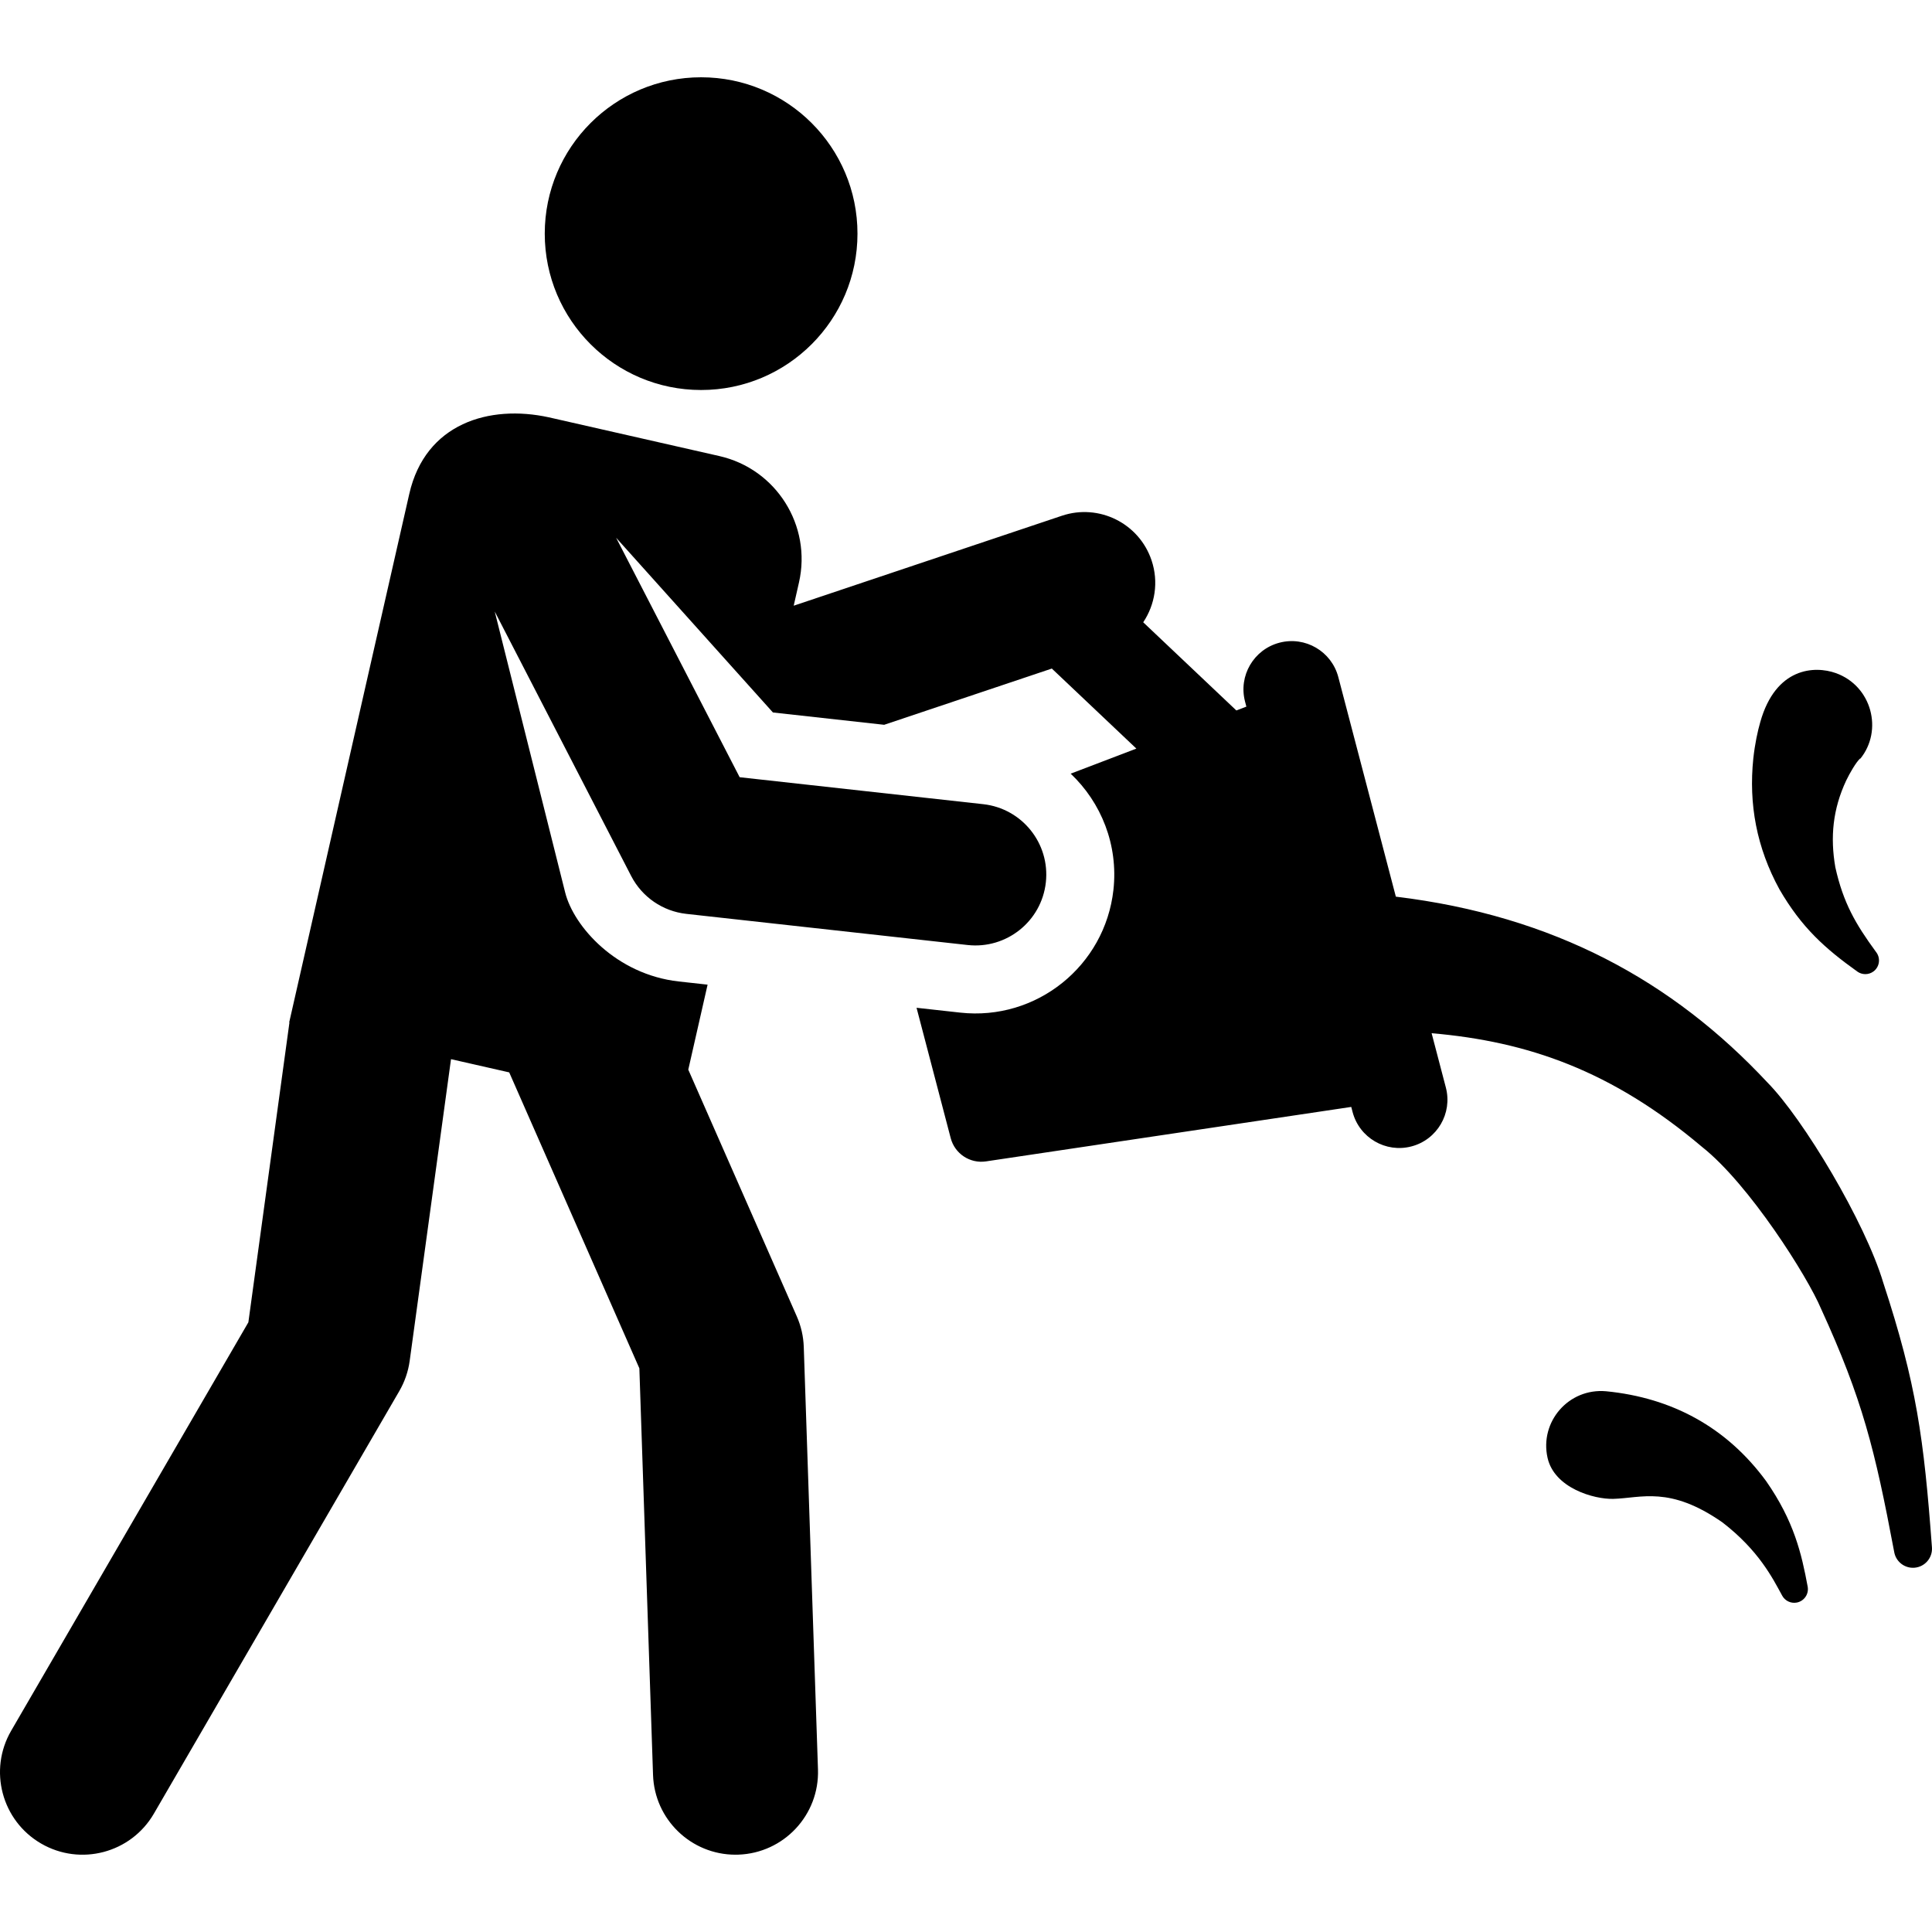
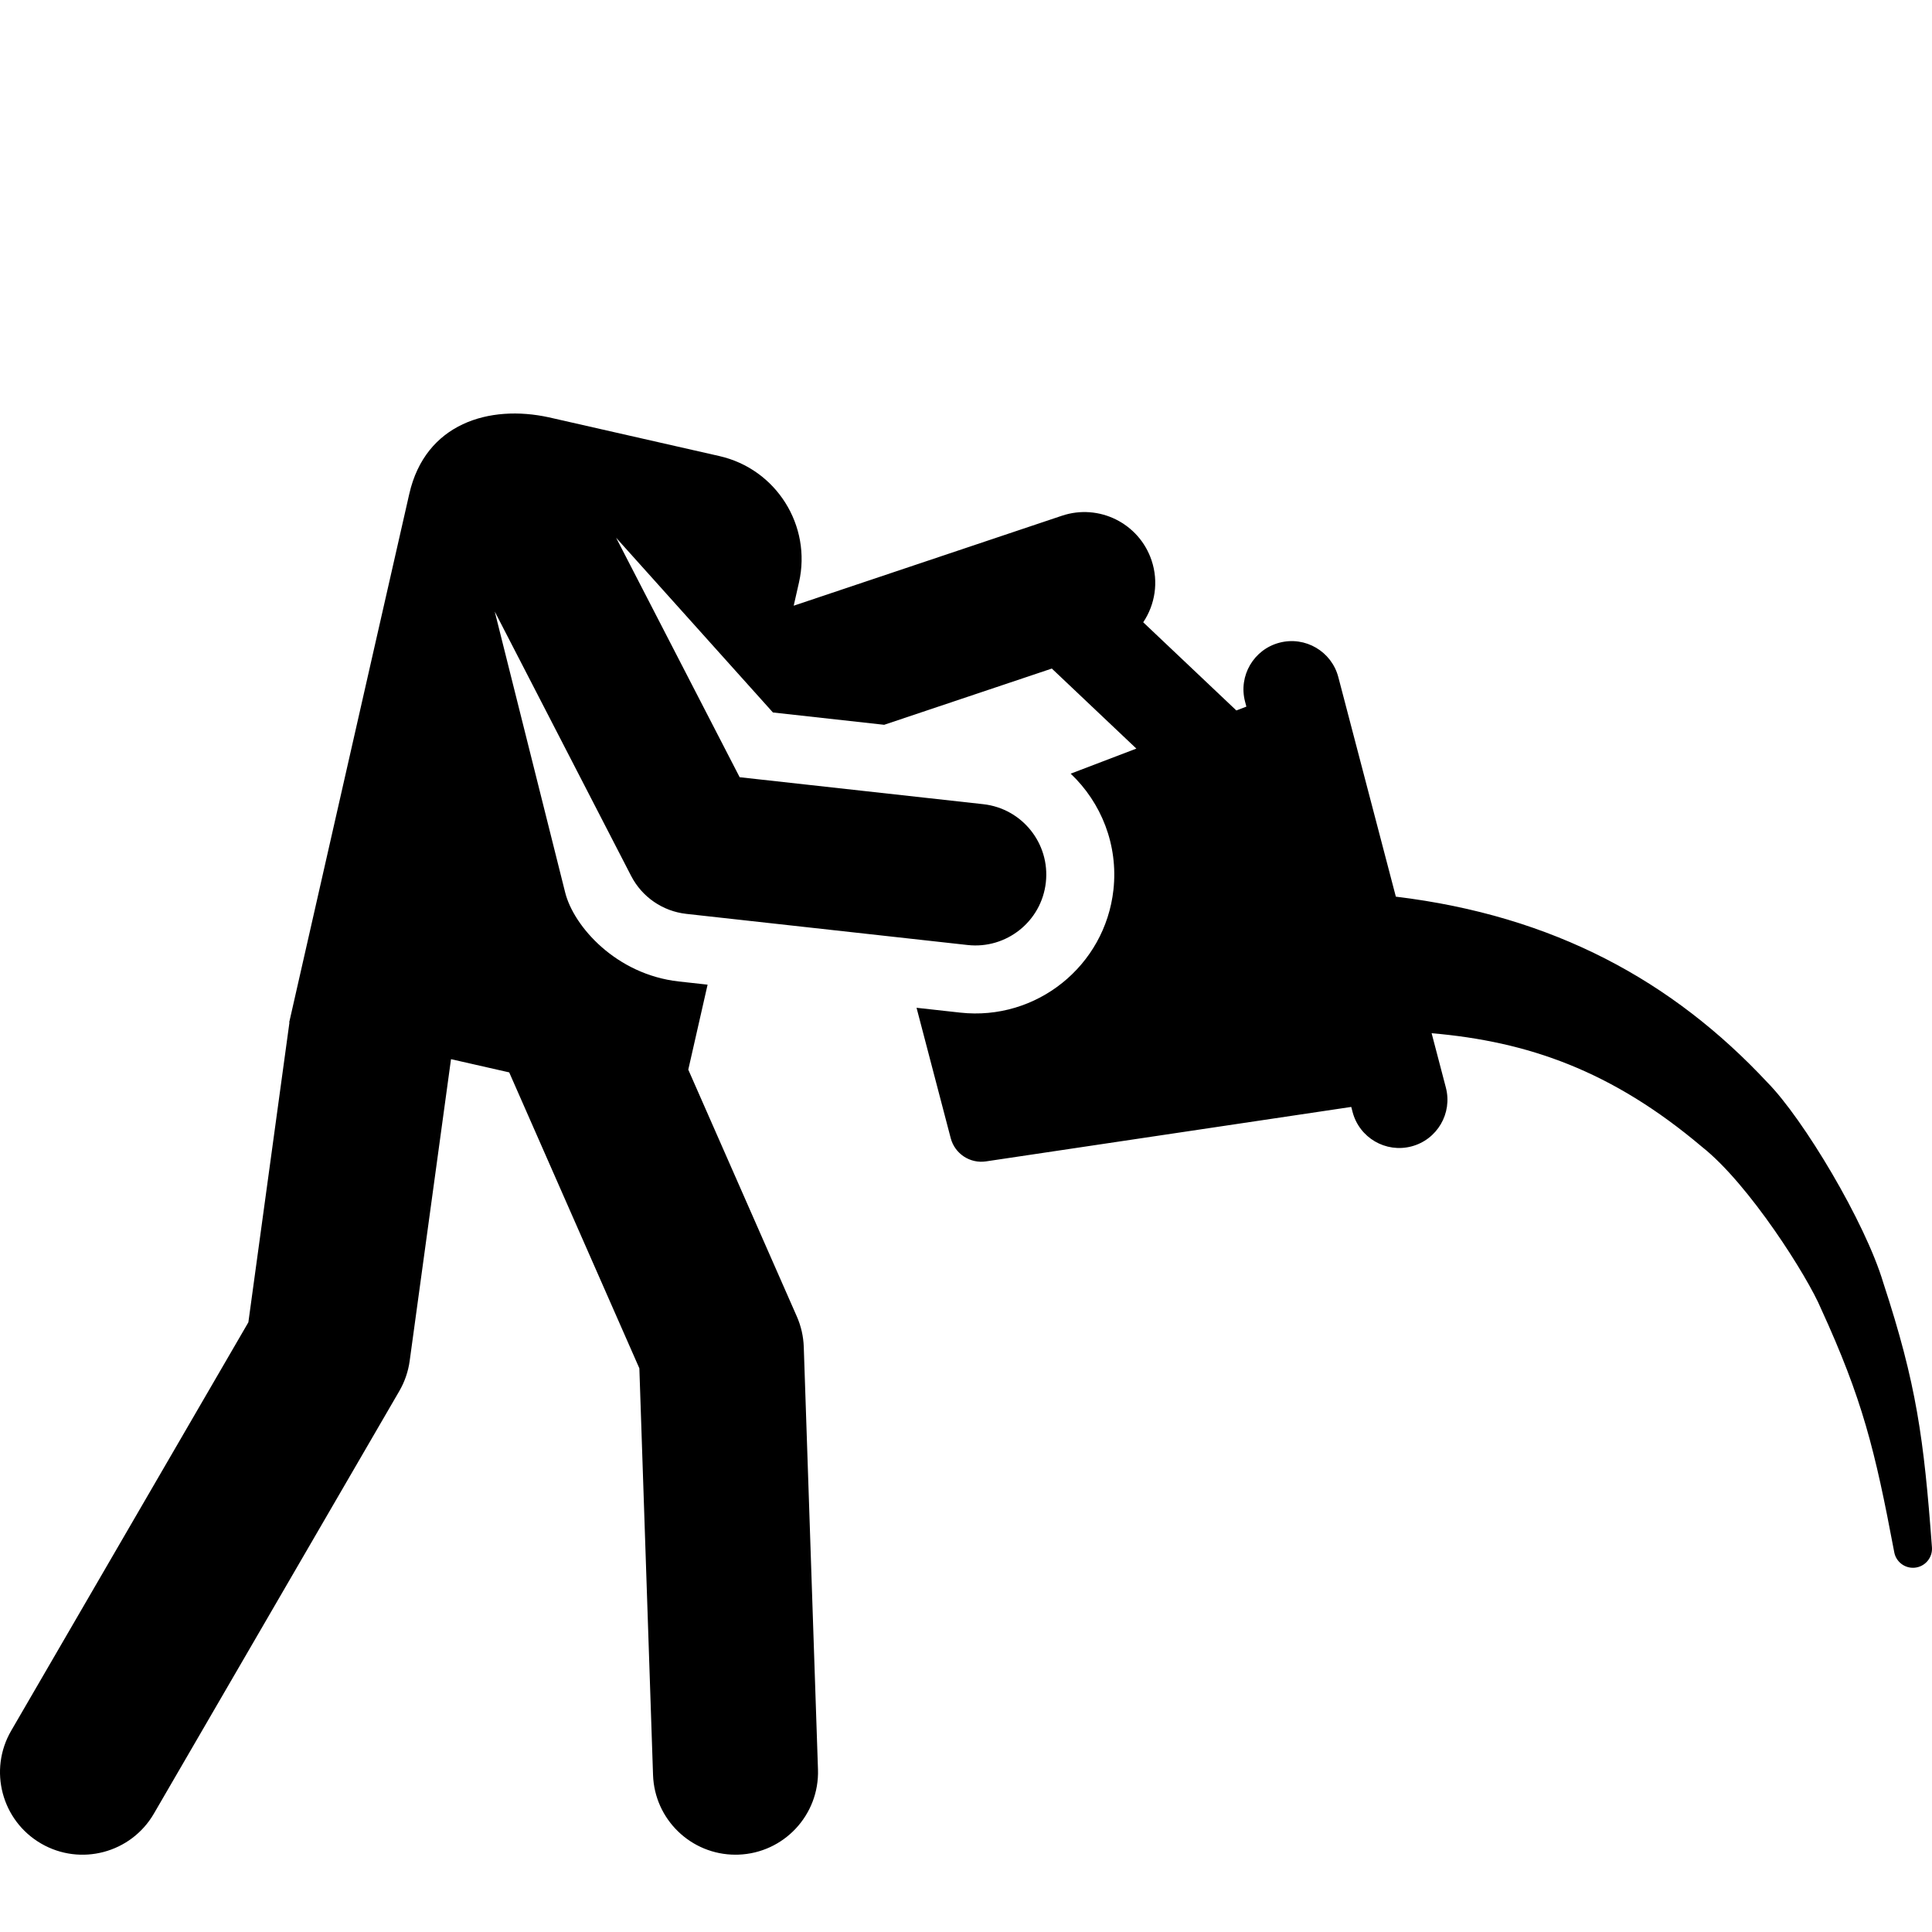
<svg xmlns="http://www.w3.org/2000/svg" version="1.1" id="Layer_1" x="0px" y="0px" viewBox="0 0 298.359 298.359" style="enable-background:new 0 0 298.359 298.359;" xml:space="preserve">
  <g id="XMLID_132_">
    <g>
      <g>
-         <circle cx="108.273" cy="36.082" r="24.147" />
        <path d="M290.832,198.085c-2.787-9.346-12.353-25.315-17.902-30.935c-14.597-15.633-32.954-25.73-57.369-28.679l-8.884-33.905 c-1.042-3.977-5.11-6.359-9.09-5.315c-3.978,1.043-6.358,5.112-5.315,9.09l0.205,0.783l-1.548,0.591l-14.381-13.616 c1.819-2.72,2.411-6.218,1.29-9.56c-1.921-5.728-8.121-8.813-13.852-6.893l-41.415,13.892l0.815-3.588 c1.996-8.785-3.508-17.525-12.293-19.521l-26.336-5.983c-9.175-2.005-19.072,0.914-21.553,11.831 c-18.561,81.689,21.381-94.171-18.544,81.615l0.038,0.008l-6.343,46.305L1.726,267.277c-3.535,6.086-1.466,13.886,4.62,17.421 c6.085,3.535,13.885,1.467,17.42-4.62l37.896-65.249c0.835-1.437,1.38-3.024,1.606-4.671l6.382-46.591l8.988,2.042l20.099,45.701 l2.112,62.795c0.232,6.889,5.888,12.316,12.729,12.316c0.144,0,0.291-0.003,0.435-0.007c7.034-0.237,12.545-6.131,12.308-13.165 l-2.195-65.249c-0.055-1.621-0.418-3.217-1.072-4.701l-16.762-38.113l2.982-13.125l-4.443-0.492 c-9.666-1.07-16.236-8.497-17.551-13.744L76.402,94.437l21.066,40.834c1.68,3.256,4.878,5.455,8.52,5.858l43.445,4.809 c5.965,0.661,11.409-3.627,12.078-9.671c0.665-6.007-3.665-11.413-9.67-12.078l-37.615-4.164L95.148,83.047 c1.375,1.531,23.103,25.741,24.216,26.981l17.179,1.902l25.891-8.685l13.055,12.361l-10.144,3.871 c4.719,4.464,7.37,11.007,6.602,17.946c-1.3,11.743-11.887,20.26-23.672,18.954l-6.732-0.745l5.275,20.13 c0.632,2.411,2.978,3.959,5.444,3.592l56.412-8.411l0.205,0.783c1.043,3.979,5.114,6.358,9.09,5.315 c3.978-1.043,6.358-5.112,5.315-9.09l-2.199-8.392c14.847,1.279,27.82,5.772,41.748,17.545 c7.301,5.767,16.326,20.079,18.383,24.986c6.392,13.955,8.319,21.746,11.285,37.472l0.029,0.157 c0.272,1.452,1.598,2.498,3.106,2.386c1.619-0.12,2.834-1.53,2.714-3.149C297.101,222.109,295.973,213.764,290.832,198.085z" />
-         <path d="M272.753,228.739c-6.115-8.343-14.571-12.888-24.717-13.886c-5.797-0.521-10.302,4.722-9.046,10.283 c1.056,4.673,7.165,6.413,10.156,6.334c4.311-0.113,8.689-2.06,16.862,3.643c5.61,4.322,7.765,8.656,9.153,11.188l0.068,0.125 c0.427,0.777,1.318,1.229,2.238,1.059c1.147-0.213,1.905-1.316,1.692-2.464C278.217,239.948,277.065,234.933,272.753,228.739z" />
-         <path d="M286.83,150.042c0.721,0.515,1.722,0.539,2.478-0.012c0.942-0.689,1.147-2.011,0.458-2.953l-0.083-0.112 c-3.106-4.248-5.026-7.513-6.252-13.034c-0.803-4.641-0.4-8.963,1.677-13.395c0.525-1.092,1.523-2.848,2.173-3.421 c0.007,0.004-0.003,0.06-0.004,0.068c3.566-4.386,1.784-11.25-3.764-13.235c-3.249-1.162-9.284-0.925-11.671,7.555 c-0.403,1.398-0.825,3.324-1.078,5.634c-0.729,7.039,0.508,13.751,4.034,20.199C278.234,143.268,281.838,146.467,286.83,150.042z " />
      </g>
    </g>
  </g>
  <g> </g>
  <g> </g>
  <g> </g>
  <g> </g>
  <g> </g>
  <g> </g>
  <g> </g>
  <g> </g>
  <g> </g>
  <g> </g>
  <g> </g>
  <g> </g>
  <g> </g>
  <g> </g>
  <g> </g>
</svg>